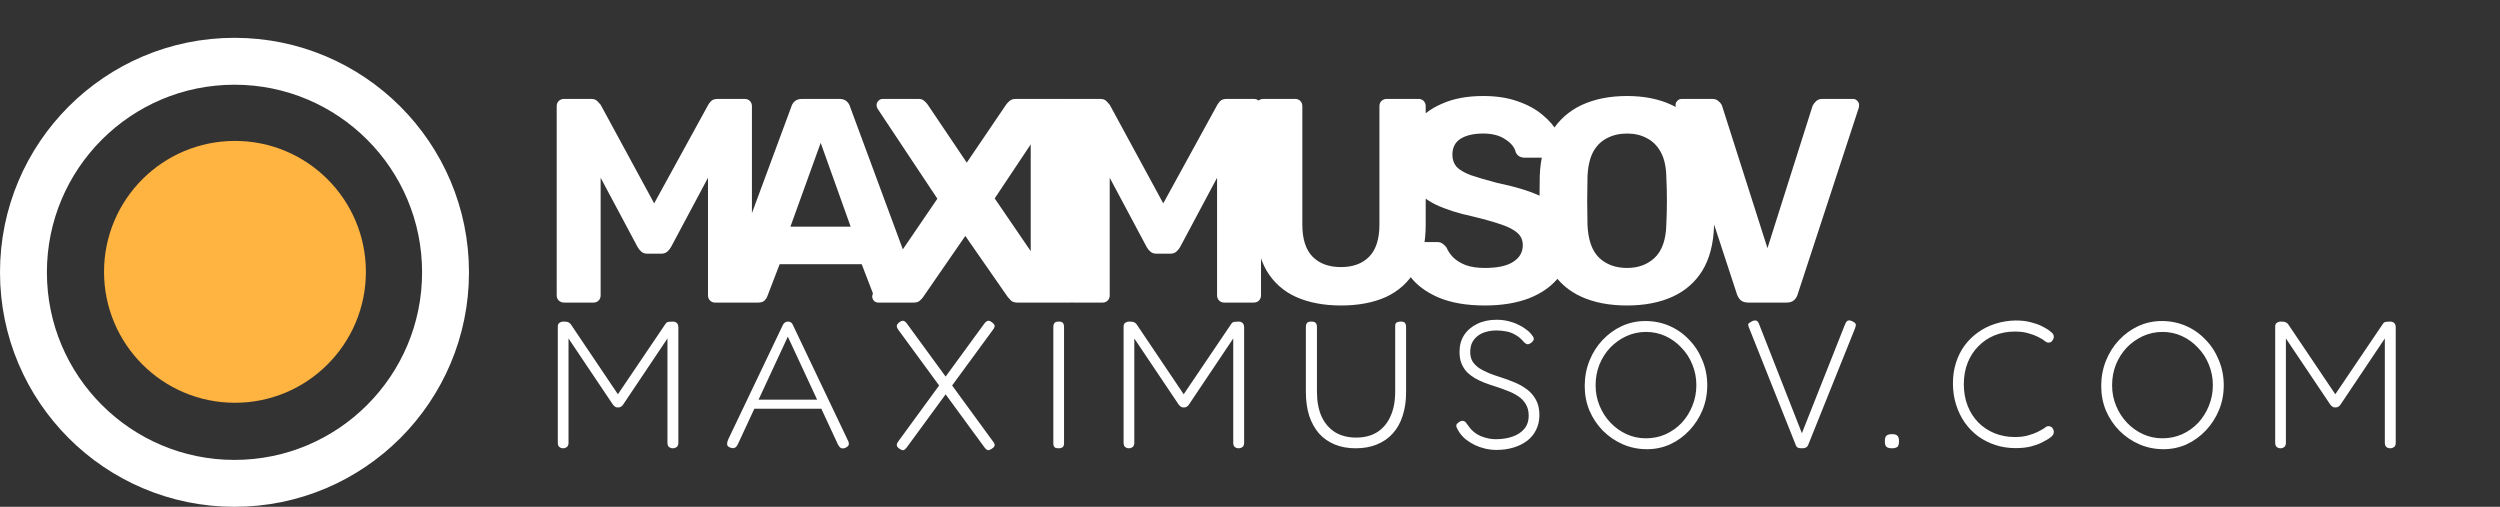
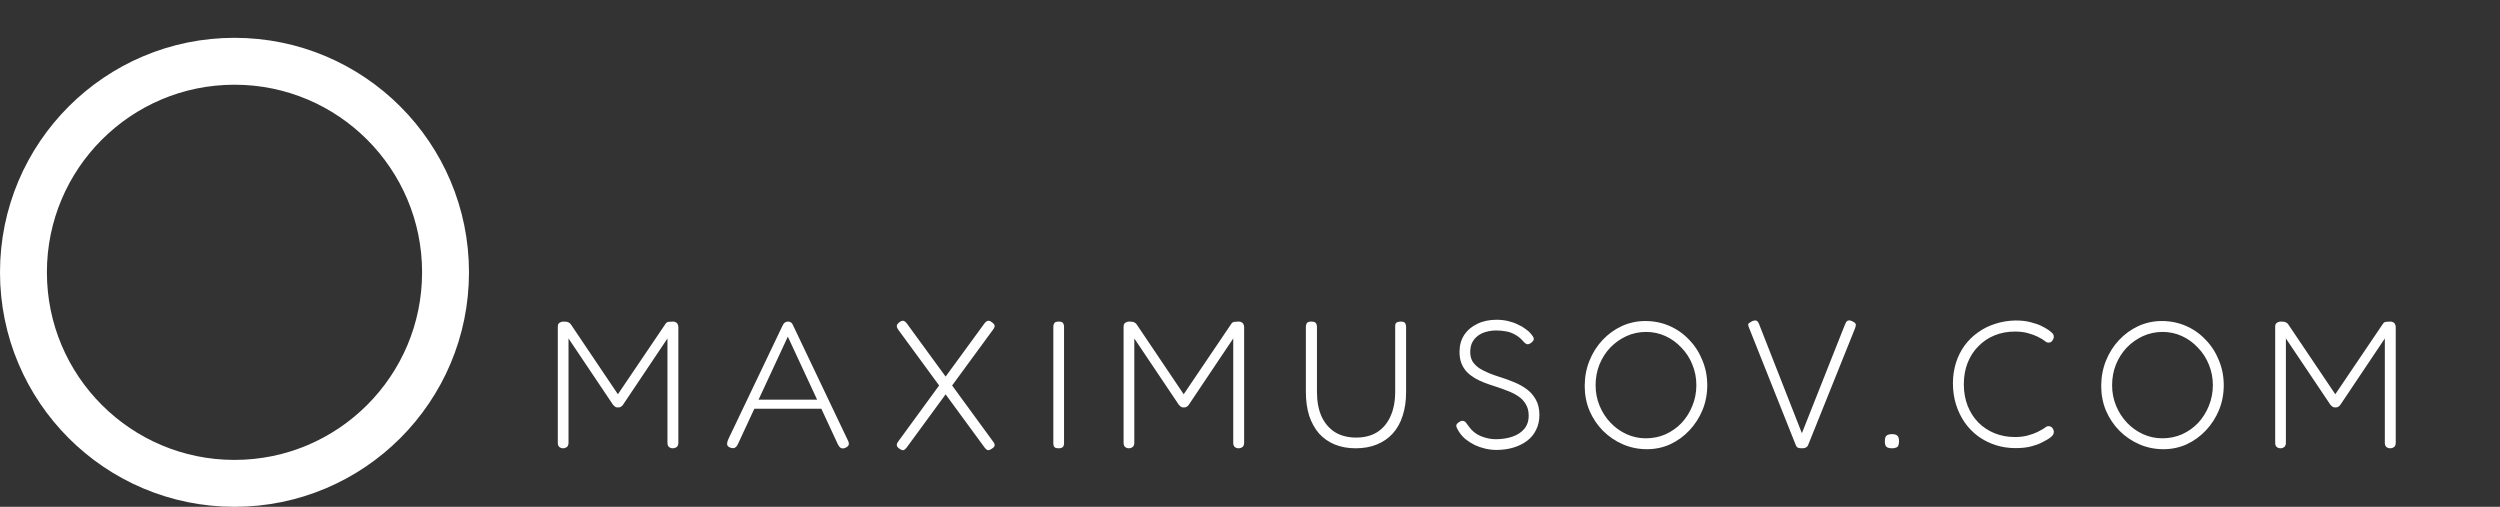
<svg xmlns="http://www.w3.org/2000/svg" width="1322" height="268" viewBox="0 0 1322 268" fill="none">
  <rect x="0" y="0" width="1322" height="268" fill="#333333" stroke="none" />
  <circle cx="124" cy="144" r="111.6" stroke="white" stroke-width="24.8" />
-   <circle cx="124.248" cy="143.752" r="69.234" fill="#FFB340" />
-   <path d="M298.231 160C297.206 160 296.282 159.641 295.462 158.923C294.744 158.205 294.385 157.282 294.385 156.154V56.151C294.385 55.023 294.744 54.1 295.462 53.382C296.282 52.664 297.206 52.305 298.231 52.305H312.539C314.078 52.305 315.206 52.715 315.924 53.536C316.744 54.356 317.309 54.972 317.616 55.382L345.925 107.537L374.541 55.382C374.746 54.972 375.208 54.356 375.926 53.536C376.746 52.715 377.926 52.305 379.464 52.305H393.772C394.9 52.305 395.824 52.664 396.541 53.382C397.259 54.1 397.618 55.023 397.618 56.151V156.154C397.618 157.282 397.259 158.205 396.541 158.923C395.824 159.641 394.9 160 393.772 160H378.079C377.054 160 376.182 159.641 375.464 158.923C374.746 158.205 374.387 157.282 374.387 156.154V93.998L354.848 130.615C354.335 131.538 353.669 132.358 352.848 133.076C352.027 133.794 350.951 134.153 349.617 134.153H342.386C341.053 134.153 339.976 133.794 339.155 133.076C338.335 132.358 337.668 131.538 337.155 130.615L317.616 93.998V156.154C317.616 157.282 317.257 158.205 316.539 158.923C315.821 159.641 314.95 160 313.924 160H298.231ZM384.901 160C383.977 160 383.208 159.692 382.593 159.077C381.977 158.359 381.67 157.59 381.67 156.769C381.67 156.256 381.721 155.795 381.824 155.384L418.44 56.459C418.748 55.331 419.363 54.356 420.286 53.536C421.209 52.715 422.491 52.305 424.132 52.305H443.825C445.466 52.305 446.748 52.715 447.671 53.536C448.595 54.356 449.21 55.331 449.518 56.459L486.134 155.384C486.237 155.795 486.288 156.256 486.288 156.769C486.288 157.59 485.98 158.359 485.365 159.077C484.749 159.692 483.98 160 483.057 160H467.057C465.518 160 464.39 159.641 463.672 158.923C462.954 158.205 462.492 157.538 462.287 156.923L455.672 139.692H412.286L405.67 156.923C405.465 157.538 405.004 158.205 404.286 158.923C403.568 159.641 402.439 160 400.901 160H384.901ZM417.978 119.845H449.825L433.979 75.536L417.978 119.845ZM464.457 160C463.534 160 462.764 159.692 462.149 159.077C461.534 158.359 461.226 157.59 461.226 156.769C461.226 156.461 461.277 156.154 461.38 155.846C461.482 155.538 461.585 155.231 461.687 154.923L495.688 105.075L463.995 57.382C463.688 56.767 463.534 56.151 463.534 55.536C463.534 54.715 463.841 53.997 464.457 53.382C465.072 52.664 465.841 52.305 466.765 52.305H485.688C487.021 52.305 488.047 52.664 488.765 53.382C489.586 54.1 490.201 54.766 490.611 55.382L511.227 85.998L531.997 55.382C532.407 54.766 533.023 54.1 533.843 53.382C534.664 52.664 535.741 52.305 537.074 52.305H555.075C555.895 52.305 556.613 52.664 557.228 53.382C557.946 53.997 558.305 54.715 558.305 55.536C558.305 56.254 558.1 56.869 557.69 57.382L525.997 104.922L560.152 154.923C560.357 155.231 560.459 155.538 560.459 155.846C560.562 156.154 560.613 156.461 560.613 156.769C560.613 157.59 560.305 158.359 559.69 159.077C559.075 159.692 558.305 160 557.382 160H537.843C536.51 160 535.433 159.641 534.612 158.923C533.895 158.205 533.33 157.59 532.92 157.077L510.458 124.768L488.15 157.077C487.842 157.59 487.278 158.205 486.457 158.923C485.739 159.641 484.662 160 483.226 160H464.457ZM548.887 160C547.759 160 546.836 159.641 546.118 158.923C545.4 158.205 545.041 157.282 545.041 156.154V56.151C545.041 55.023 545.4 54.1 546.118 53.382C546.836 52.664 547.759 52.305 548.887 52.305H566.272C567.4 52.305 568.323 52.664 569.041 53.382C569.759 54.1 570.118 55.023 570.118 56.151V156.154C570.118 157.282 569.759 158.205 569.041 158.923C568.323 159.641 567.4 160 566.272 160H548.887ZM567.433 160C566.407 160 565.484 159.641 564.664 158.923C563.946 158.205 563.587 157.282 563.587 156.154V56.151C563.587 55.023 563.946 54.1 564.664 53.382C565.484 52.664 566.407 52.305 567.433 52.305H581.741C583.28 52.305 584.408 52.715 585.126 53.536C585.946 54.356 586.51 54.972 586.818 55.382L615.127 107.537L643.743 55.382C643.948 54.972 644.409 54.356 645.127 53.536C645.948 52.715 647.127 52.305 648.666 52.305H662.974C664.102 52.305 665.025 52.664 665.743 53.382C666.461 54.1 666.82 55.023 666.82 56.151V156.154C666.82 157.282 666.461 158.205 665.743 158.923C665.025 159.641 664.102 160 662.974 160H647.281C646.256 160 645.384 159.641 644.666 158.923C643.948 158.205 643.589 157.282 643.589 156.154V93.998L624.05 130.615C623.537 131.538 622.87 132.358 622.05 133.076C621.229 133.794 620.152 134.153 618.819 134.153H611.588C610.255 134.153 609.178 133.794 608.357 133.076C607.537 132.358 606.87 131.538 606.357 130.615L586.818 93.998V156.154C586.818 157.282 586.459 158.205 585.741 158.923C585.023 159.641 584.151 160 583.126 160H567.433ZM709.135 161.539C700.109 161.539 692.212 160.051 685.442 157.077C678.673 154 673.442 149.333 669.749 143.076C666.057 136.717 664.211 128.666 664.211 118.922V56.151C664.211 55.023 664.57 54.1 665.288 53.382C666.006 52.664 666.929 52.305 668.057 52.305H684.827C685.955 52.305 686.878 52.664 687.596 53.382C688.314 54.1 688.673 55.023 688.673 56.151V118.768C688.673 126.358 690.468 131.999 694.058 135.692C697.648 139.384 702.673 141.23 709.135 141.23C715.494 141.23 720.469 139.384 724.059 135.692C727.648 131.999 729.443 126.358 729.443 118.768V56.151C729.443 55.023 729.802 54.1 730.52 53.382C731.341 52.664 732.264 52.305 733.29 52.305H750.213C751.239 52.305 752.111 52.664 752.829 53.382C753.547 54.1 753.906 55.023 753.906 56.151V118.922C753.906 128.666 752.059 136.717 748.367 143.076C744.675 149.333 739.495 154 732.828 157.077C726.161 160.051 718.264 161.539 709.135 161.539ZM785.253 161.539C775.406 161.539 767.149 160.103 760.483 157.231C753.918 154.359 748.944 150.615 745.559 146C742.174 141.384 740.38 136.461 740.174 131.23C740.174 130.409 740.482 129.691 741.098 129.076C741.713 128.358 742.482 127.999 743.405 127.999H759.867C761.201 127.999 762.226 128.307 762.944 128.922C763.662 129.435 764.329 130.102 764.944 130.922C765.662 132.666 766.791 134.358 768.329 135.999C769.97 137.64 772.175 139.025 774.945 140.153C777.714 141.179 781.15 141.692 785.253 141.692C791.919 141.692 796.894 140.615 800.176 138.461C803.561 136.307 805.253 133.384 805.253 129.691C805.253 127.025 804.33 124.871 802.484 123.23C800.74 121.589 797.92 120.101 794.022 118.768C790.227 117.435 785.15 115.999 778.791 114.46C771.098 112.819 764.534 110.717 759.098 108.152C753.765 105.486 749.713 102.101 746.944 97.998C744.277 93.793 742.944 88.614 742.944 82.46C742.944 76.305 744.636 70.869 748.021 66.151C751.405 61.331 756.175 57.587 762.329 54.92C768.483 52.151 775.816 50.766 784.329 50.766C791.201 50.766 797.253 51.689 802.484 53.536C807.817 55.382 812.228 57.792 815.715 60.767C819.305 63.741 822.023 66.921 823.869 70.305C825.715 73.69 826.69 76.972 826.792 80.152C826.792 80.972 826.484 81.742 825.869 82.46C825.254 83.075 824.484 83.383 823.561 83.383H806.33C805.304 83.383 804.381 83.177 803.561 82.767C802.74 82.357 802.073 81.639 801.561 80.613C800.945 77.947 799.099 75.639 796.022 73.69C793.048 71.639 789.15 70.613 784.329 70.613C779.304 70.613 775.304 71.536 772.329 73.382C769.457 75.228 768.021 78.049 768.021 81.844C768.021 84.306 768.739 86.408 770.175 88.152C771.714 89.793 774.227 91.28 777.714 92.614C781.304 93.844 786.022 95.229 791.868 96.767C800.894 98.614 808.228 100.819 813.869 103.383C819.51 105.947 823.664 109.281 826.331 113.383C828.997 117.383 830.331 122.461 830.331 128.615C830.331 135.487 828.382 141.384 824.484 146.307C820.689 151.231 815.407 155.026 808.638 157.692C801.971 160.256 794.176 161.539 785.253 161.539ZM860.384 161.539C851.051 161.539 842.999 160 836.23 156.923C829.46 153.846 824.178 149.23 820.383 143.076C816.588 136.82 814.537 128.974 814.229 119.537C814.127 115.127 814.075 110.768 814.075 106.46C814.075 102.05 814.127 97.588 814.229 93.075C814.537 83.844 816.588 76.1 820.383 69.844C824.281 63.485 829.614 58.715 836.384 55.536C843.256 52.356 851.256 50.766 860.384 50.766C869.41 50.766 877.308 52.356 884.077 55.536C890.949 58.715 896.334 63.485 900.232 69.844C904.129 76.1 906.18 83.844 906.386 93.075C906.591 97.588 906.693 102.05 906.693 106.46C906.693 110.768 906.591 115.127 906.386 119.537C906.078 128.974 904.027 136.82 900.232 143.076C896.437 149.23 891.154 153.846 884.385 156.923C877.616 160 869.615 161.539 860.384 161.539ZM860.384 141.692C866.333 141.692 871.205 139.897 875 136.307C878.898 132.615 880.949 126.768 881.154 118.768C881.359 114.255 881.462 110.05 881.462 106.152C881.462 102.152 881.359 97.947 881.154 93.537C881.052 88.203 880.077 83.844 878.231 80.459C876.385 77.075 873.923 74.613 870.846 73.075C867.872 71.433 864.384 70.613 860.384 70.613C856.384 70.613 852.846 71.433 849.769 73.075C846.692 74.613 844.23 77.075 842.384 80.459C840.64 83.844 839.666 88.203 839.461 93.537C839.358 97.947 839.307 102.152 839.307 106.152C839.307 110.05 839.358 114.255 839.461 118.768C839.768 126.768 841.82 132.615 845.615 136.307C849.41 139.897 854.333 141.692 860.384 141.692ZM924.481 160C922.84 160 921.507 159.59 920.481 158.769C919.558 157.846 918.891 156.769 918.481 155.538L886.172 56.92C886.07 56.407 886.018 55.946 886.018 55.536C886.018 54.715 886.326 53.997 886.942 53.382C887.557 52.664 888.326 52.305 889.249 52.305H905.404C906.942 52.305 908.122 52.766 908.942 53.69C909.865 54.51 910.429 55.279 910.635 55.997L934.635 131.23L958.482 55.997C958.79 55.279 959.354 54.51 960.174 53.69C960.995 52.766 962.174 52.305 963.713 52.305H979.867C980.79 52.305 981.559 52.664 982.175 53.382C982.79 53.997 983.098 54.715 983.098 55.536C983.098 55.946 983.047 56.407 982.944 56.92L950.636 155.538C950.328 156.769 949.661 157.846 948.636 158.769C947.712 159.59 946.379 160 944.635 160H924.481Z" fill="white" />
  <path d="M297.752 237.056C297.176 237.056 296.664 236.928 296.216 236.672C295.832 236.48 295.512 236.16 295.256 235.712C295.064 235.264 294.968 234.72 294.968 234.08V172.832C294.968 172.192 295.064 171.68 295.256 171.296C295.512 170.912 295.864 170.624 296.312 170.432C296.76 170.176 297.304 170.048 297.944 170.048C298.584 170.048 299.128 170.08 299.576 170.144C300.024 170.208 300.408 170.336 300.728 170.528C301.112 170.72 301.464 171.008 301.784 171.392L328.664 211.328H324.824L352.088 171.008C352.344 170.688 352.632 170.464 352.952 170.336C353.336 170.208 353.752 170.144 354.2 170.144C354.712 170.08 355.256 170.048 355.832 170.048C356.472 170.048 356.984 170.176 357.368 170.432C357.816 170.624 358.136 170.944 358.328 171.392C358.584 171.84 358.712 172.384 358.712 173.024V234.272C358.712 234.848 358.584 235.36 358.328 235.808C358.136 236.192 357.816 236.48 357.368 236.672C356.92 236.928 356.376 237.056 355.736 237.056C355.16 237.056 354.648 236.928 354.2 236.672C353.816 236.48 353.496 236.16 353.24 235.712C353.048 235.264 352.952 234.72 352.952 234.08V178.976L329.336 214.208C329.144 214.464 328.92 214.688 328.664 214.88C328.408 215.072 328.12 215.232 327.8 215.36C327.48 215.424 327.128 215.456 326.744 215.456C326.36 215.456 326.04 215.424 325.784 215.36C325.528 215.232 325.272 215.072 325.016 214.88C324.824 214.688 324.536 214.4 324.152 214.016L300.632 178.976V234.272C300.632 234.848 300.504 235.36 300.248 235.808C300.056 236.192 299.736 236.48 299.288 236.672C298.904 236.928 298.392 237.056 297.752 237.056ZM448.384 232.928C448.704 233.504 448.864 234.048 448.864 234.56C448.928 235.008 448.8 235.424 448.48 235.808C448.224 236.128 447.776 236.448 447.136 236.768C446.112 237.216 445.28 237.248 444.64 236.864C444.064 236.544 443.552 235.936 443.104 235.04L416.608 178.016L390.207 234.848C389.76 235.808 389.215 236.448 388.575 236.768C387.999 237.088 387.167 237.056 386.079 236.672C385.439 236.416 384.991 236.096 384.735 235.712C384.479 235.264 384.415 234.72 384.543 234.08C384.671 233.44 384.927 232.704 385.311 231.872L414.016 171.776C414.272 171.264 414.624 170.848 415.072 170.528C415.584 170.208 416.128 170.048 416.704 170.048C417.088 170.048 417.44 170.112 417.76 170.24C418.08 170.368 418.368 170.56 418.624 170.816C418.88 171.072 419.104 171.424 419.296 171.872L448.384 232.928ZM397.6 216.128L399.52 211.328H433.888L435.712 216.128H397.6ZM524.528 237.248C523.952 237.632 523.44 237.888 522.992 238.016C522.608 238.144 522.224 238.08 521.84 237.824C521.456 237.568 521.04 237.152 520.592 236.576L475.088 174.464C474.448 173.568 474.16 172.832 474.224 172.256C474.288 171.68 474.736 171.072 475.568 170.432C476.144 169.984 476.624 169.728 477.008 169.664C477.456 169.536 477.872 169.6 478.256 169.856C478.64 170.048 479.056 170.432 479.504 171.008L525.008 233.312C525.712 234.144 526.032 234.88 525.968 235.52C525.904 236.096 525.424 236.672 524.528 237.248ZM475.568 237.248C474.736 236.672 474.288 236.096 474.224 235.52C474.16 234.88 474.448 234.144 475.088 233.312L520.592 171.008C521.04 170.432 521.456 170.048 521.84 169.856C522.224 169.6 522.64 169.536 523.088 169.664C523.536 169.728 524.016 169.984 524.528 170.432C525.424 171.072 525.904 171.68 525.968 172.256C526.032 172.832 525.712 173.568 525.008 174.464L479.504 236.576C479.056 237.152 478.64 237.568 478.256 237.824C477.872 238.08 477.456 238.144 477.008 238.016C476.624 237.888 476.144 237.632 475.568 237.248ZM559.788 237.056C559.084 237.056 558.508 236.96 558.06 236.768C557.676 236.576 557.388 236.256 557.196 235.808C557.068 235.36 557.004 234.784 557.004 234.08V172.928C557.004 172.224 557.1 171.68 557.292 171.296C557.484 170.848 557.772 170.528 558.156 170.336C558.604 170.144 559.18 170.048 559.884 170.048C560.588 170.048 561.132 170.144 561.516 170.336C561.964 170.528 562.252 170.848 562.38 171.296C562.572 171.68 562.668 172.256 562.668 173.024V234.176C562.668 234.88 562.572 235.456 562.38 235.904C562.188 236.288 561.868 236.576 561.42 236.768C561.036 236.96 560.492 237.056 559.788 237.056ZM596.938 237.056C596.362 237.056 595.85 236.928 595.402 236.672C595.018 236.48 594.698 236.16 594.442 235.712C594.25 235.264 594.154 234.72 594.154 234.08V172.832C594.154 172.192 594.25 171.68 594.442 171.296C594.698 170.912 595.05 170.624 595.498 170.432C595.946 170.176 596.49 170.048 597.13 170.048C597.77 170.048 598.314 170.08 598.762 170.144C599.21 170.208 599.594 170.336 599.914 170.528C600.298 170.72 600.65 171.008 600.97 171.392L627.85 211.328H624.01L651.274 171.008C651.53 170.688 651.818 170.464 652.138 170.336C652.522 170.208 652.938 170.144 653.386 170.144C653.898 170.08 654.442 170.048 655.018 170.048C655.658 170.048 656.17 170.176 656.554 170.432C657.002 170.624 657.322 170.944 657.514 171.392C657.77 171.84 657.898 172.384 657.898 173.024V234.272C657.898 234.848 657.77 235.36 657.514 235.808C657.322 236.192 657.002 236.48 656.554 236.672C656.106 236.928 655.562 237.056 654.922 237.056C654.346 237.056 653.834 236.928 653.386 236.672C653.002 236.48 652.682 236.16 652.426 235.712C652.234 235.264 652.138 234.72 652.138 234.08V178.976L628.522 214.208C628.33 214.464 628.106 214.688 627.85 214.88C627.594 215.072 627.306 215.232 626.986 215.36C626.666 215.424 626.314 215.456 625.93 215.456C625.546 215.456 625.226 215.424 624.97 215.36C624.714 215.232 624.458 215.072 624.202 214.88C624.01 214.688 623.722 214.4 623.338 214.016L599.818 178.976V234.272C599.818 234.848 599.69 235.36 599.434 235.808C599.242 236.192 598.922 236.48 598.474 236.672C598.09 236.928 597.578 237.056 596.938 237.056ZM716.85 237.056C712.754 237.056 709.074 236.384 705.81 235.04C702.546 233.696 699.762 231.744 697.458 229.184C695.218 226.56 693.49 223.424 692.274 219.776C691.122 216.064 690.546 211.872 690.546 207.2V172.928C690.546 172.224 690.642 171.68 690.834 171.296C691.026 170.848 691.314 170.528 691.698 170.336C692.146 170.144 692.722 170.048 693.426 170.048C694.194 170.048 694.77 170.144 695.154 170.336C695.602 170.528 695.922 170.848 696.114 171.296C696.306 171.68 696.402 172.256 696.402 173.024V207.2C696.402 212.192 697.202 216.512 698.802 220.16C700.466 223.744 702.834 226.528 705.906 228.512C709.042 230.432 712.786 231.392 717.138 231.392C721.49 231.392 725.202 230.432 728.274 228.512C731.346 226.528 733.682 223.744 735.282 220.16C736.946 216.512 737.778 212.16 737.778 207.104V172.352C737.778 171.776 737.874 171.328 738.066 171.008C738.258 170.688 738.578 170.464 739.026 170.336C739.474 170.144 740.05 170.048 740.754 170.048C741.458 170.048 742.002 170.144 742.386 170.336C742.834 170.528 743.122 170.848 743.25 171.296C743.442 171.68 743.538 172.256 743.538 173.024V207.392C743.538 212.064 742.93 216.224 741.714 219.872C740.562 223.52 738.834 226.624 736.53 229.184C734.226 231.744 731.41 233.696 728.082 235.04C724.818 236.384 721.074 237.056 716.85 237.056ZM791.28 237.92C789.36 237.92 787.408 237.696 785.424 237.248C783.504 236.8 781.648 236.16 779.856 235.328C778.064 234.432 776.4 233.376 774.864 232.16C773.392 230.88 772.176 229.44 771.216 227.84C770.768 227.072 770.448 226.464 770.256 226.016C770.064 225.504 770.032 225.024 770.16 224.576C770.352 224.128 770.8 223.68 771.504 223.232C772.336 222.656 773.04 222.432 773.616 222.56C774.192 222.624 774.704 222.912 775.152 223.424C775.6 223.936 776.08 224.576 776.592 225.344C778.192 227.712 780.336 229.472 783.024 230.624C785.776 231.712 788.4 232.256 790.896 232.256C794.16 232.256 797.104 231.808 799.728 230.912C802.352 230.016 804.432 228.672 805.968 226.88C807.568 225.024 808.368 222.656 808.368 219.776C808.368 217.408 807.856 215.392 806.832 213.728C805.872 212.064 804.528 210.656 802.8 209.504C801.072 208.352 799.152 207.392 797.04 206.624C794.992 205.792 792.848 205.024 790.608 204.32C788.752 203.744 786.896 203.104 785.04 202.4C783.248 201.696 781.552 200.896 779.952 200C778.352 199.04 776.944 197.952 775.728 196.736C774.512 195.456 773.552 193.952 772.848 192.224C772.144 190.496 771.792 188.448 771.792 186.08C771.792 182.688 772.592 179.744 774.192 177.248C775.856 174.688 778.16 172.704 781.104 171.296C784.048 169.824 787.472 169.088 791.376 169.088C793.488 169.088 795.504 169.312 797.424 169.76C799.344 170.208 801.072 170.816 802.608 171.584C804.208 172.288 805.584 173.088 806.736 173.984C807.952 174.816 808.912 175.68 809.616 176.576C810.448 177.536 810.928 178.336 811.056 178.976C811.184 179.616 810.8 180.32 809.904 181.088C809.136 181.728 808.432 182.048 807.792 182.048C807.152 181.984 806.48 181.568 805.776 180.8C804.304 179.072 802.768 177.792 801.168 176.96C799.632 176.064 798.032 175.488 796.368 175.232C794.768 174.912 793.072 174.752 791.28 174.752C789.296 174.752 787.44 175.008 785.712 175.52C784.048 175.968 782.576 176.704 781.296 177.728C780.08 178.688 779.12 179.872 778.416 181.28C777.776 182.688 777.456 184.32 777.456 186.176C777.456 188.096 777.872 189.76 778.704 191.168C779.6 192.512 780.784 193.696 782.256 194.72C783.792 195.68 785.488 196.544 787.344 197.312C789.264 198.08 791.248 198.784 793.296 199.424C795.792 200.192 798.256 201.088 800.688 202.112C803.184 203.136 805.424 204.384 807.408 205.856C809.392 207.328 810.992 209.184 812.208 211.424C813.424 213.6 814.032 216.288 814.032 219.488C814.032 222.368 813.456 224.96 812.304 227.264C811.216 229.568 809.616 231.52 807.504 233.12C805.456 234.656 803.056 235.84 800.304 236.672C797.552 237.504 794.544 237.92 791.28 237.92ZM870.923 237.536C866.379 237.536 862.123 236.672 858.155 234.944C854.187 233.216 850.667 230.816 847.595 227.744C844.587 224.672 842.219 221.12 840.491 217.088C838.827 213.056 837.995 208.736 837.995 204.128C837.995 199.392 838.827 194.944 840.491 190.784C842.155 186.624 844.459 182.976 847.403 179.84C850.347 176.704 853.739 174.24 857.579 172.448C861.483 170.656 865.643 169.76 870.059 169.76C874.603 169.76 878.859 170.624 882.827 172.352C886.795 174.08 890.251 176.512 893.195 179.648C896.203 182.72 898.539 186.336 900.203 190.496C901.931 194.592 902.795 199.008 902.795 203.744C902.795 208.352 901.963 212.704 900.299 216.8C898.635 220.832 896.331 224.416 893.387 227.552C890.443 230.688 887.051 233.152 883.211 234.944C879.371 236.672 875.275 237.536 870.923 237.536ZM870.347 231.776C874.059 231.776 877.515 231.072 880.715 229.664C883.979 228.192 886.827 226.176 889.259 223.616C891.691 220.992 893.579 217.984 894.923 214.592C896.331 211.2 897.035 207.552 897.035 203.648C897.035 199.808 896.331 196.192 894.923 192.8C893.579 189.408 891.659 186.432 889.163 183.872C886.731 181.248 883.915 179.2 880.715 177.728C877.515 176.256 874.091 175.52 870.443 175.52C866.795 175.52 863.339 176.256 860.075 177.728C856.875 179.2 854.027 181.216 851.531 183.776C849.099 186.336 847.179 189.344 845.771 192.8C844.427 196.192 843.755 199.84 843.755 203.744C843.755 207.584 844.459 211.2 845.867 214.592C847.275 217.984 849.195 220.96 851.627 223.52C854.059 226.08 856.875 228.096 860.075 229.568C863.275 231.04 866.699 231.776 870.347 231.776ZM952.841 237.056C952.009 237.056 951.337 236.96 950.825 236.768C950.313 236.576 949.929 236.16 949.673 235.52L924.809 173.12C924.361 172.032 924.329 171.328 924.713 171.008C925.097 170.688 925.705 170.304 926.537 169.856C927.049 169.6 927.529 169.472 927.977 169.472C928.425 169.408 928.809 169.504 929.129 169.76C929.513 170.016 929.833 170.464 930.089 171.104L952.841 229.088L975.401 172.16C975.657 171.52 975.913 170.944 976.169 170.432C976.489 169.92 976.905 169.6 977.417 169.472C977.993 169.344 978.729 169.504 979.625 169.952C980.969 170.592 981.545 171.296 981.353 172.064C981.225 172.832 981.001 173.568 980.681 174.272L956.105 235.424C955.849 236 955.465 236.416 954.953 236.672C954.441 236.928 953.737 237.056 952.841 237.056ZM1000.46 237.056C999.05 237.056 998.058 236.768 997.482 236.192C996.97 235.68 996.714 234.752 996.714 233.408C996.714 232.448 996.81 231.712 997.002 231.2C997.258 230.624 997.674 230.208 998.25 229.952C998.826 229.696 999.562 229.568 1000.46 229.568C1001.87 229.568 1002.83 229.856 1003.34 230.432C1003.91 230.944 1004.2 231.904 1004.2 233.312C1004.2 234.272 1004.07 235.04 1003.82 235.616C1003.63 236.128 1003.24 236.48 1002.67 236.672C1002.15 236.928 1001.42 237.056 1000.46 237.056ZM1065.83 236.96C1062.06 236.96 1058.51 236.416 1055.18 235.328C1051.85 234.24 1048.81 232.704 1046.06 230.72C1043.31 228.672 1040.94 226.24 1038.95 223.424C1036.97 220.544 1035.43 217.376 1034.35 213.92C1033.26 210.4 1032.71 206.656 1032.71 202.688C1032.71 198.784 1033.26 195.136 1034.35 191.744C1035.43 188.352 1036.97 185.312 1038.95 182.624C1040.94 179.936 1043.31 177.632 1046.06 175.712C1048.81 173.728 1051.85 172.224 1055.18 171.2C1058.51 170.112 1062.06 169.536 1065.83 169.472C1069.03 169.472 1071.75 169.792 1073.99 170.432C1076.23 171.008 1078.06 171.648 1079.47 172.352C1080.87 173.056 1081.87 173.6 1082.44 173.984C1083.21 174.432 1083.95 174.976 1084.65 175.616C1085.42 176.192 1085.87 176.832 1085.99 177.536C1086.12 178.176 1086.09 178.656 1085.9 178.976C1085.77 179.296 1085.61 179.616 1085.42 179.936C1085.16 180.384 1084.84 180.704 1084.46 180.896C1084.07 181.088 1083.66 181.184 1083.21 181.184C1082.63 181.184 1082.12 180.992 1081.67 180.608C1081.23 180.224 1080.65 179.808 1079.95 179.36C1079.56 179.104 1078.73 178.656 1077.45 178.016C1076.17 177.376 1074.51 176.768 1072.46 176.192C1070.47 175.616 1068.14 175.328 1065.45 175.328C1061.61 175.328 1058.03 176 1054.7 177.344C1051.43 178.688 1048.59 180.608 1046.15 183.104C1043.72 185.536 1041.83 188.448 1040.49 191.84C1039.15 195.232 1038.47 199.008 1038.47 203.168C1038.47 207.328 1039.15 211.136 1040.49 214.592C1041.83 217.984 1043.72 220.928 1046.15 223.424C1048.59 225.856 1051.43 227.744 1054.7 229.088C1058.03 230.432 1061.61 231.104 1065.45 231.104C1068.14 231.104 1070.47 230.816 1072.46 230.24C1074.51 229.664 1076.17 229.056 1077.45 228.416C1078.73 227.712 1079.56 227.264 1079.95 227.072C1080.65 226.688 1081.23 226.304 1081.67 225.92C1082.12 225.536 1082.63 225.344 1083.21 225.344C1083.66 225.344 1084.07 225.44 1084.46 225.632C1084.84 225.76 1085.16 226.048 1085.42 226.496C1085.61 226.752 1085.77 227.072 1085.9 227.456C1086.09 227.84 1086.12 228.352 1085.99 228.992C1085.87 229.696 1085.42 230.368 1084.65 231.008C1083.95 231.584 1083.21 232.096 1082.44 232.544C1081.87 232.864 1080.84 233.408 1079.37 234.176C1077.96 234.88 1076.14 235.52 1073.9 236.096C1071.66 236.672 1068.97 236.96 1065.83 236.96ZM1144.05 237.536C1139.5 237.536 1135.25 236.672 1131.28 234.944C1127.31 233.216 1123.79 230.816 1120.72 227.744C1117.71 224.672 1115.34 221.12 1113.61 217.088C1111.95 213.056 1111.12 208.736 1111.12 204.128C1111.12 199.392 1111.95 194.944 1113.61 190.784C1115.28 186.624 1117.58 182.976 1120.53 179.84C1123.47 176.704 1126.86 174.24 1130.7 172.448C1134.61 170.656 1138.77 169.76 1143.18 169.76C1147.73 169.76 1151.98 170.624 1155.95 172.352C1159.92 174.08 1163.37 176.512 1166.32 179.648C1169.33 182.72 1171.66 186.336 1173.33 190.496C1175.05 194.592 1175.92 199.008 1175.92 203.744C1175.92 208.352 1175.09 212.704 1173.42 216.8C1171.76 220.832 1169.45 224.416 1166.51 227.552C1163.57 230.688 1160.17 233.152 1156.33 234.944C1152.49 236.672 1148.4 237.536 1144.05 237.536ZM1143.47 231.776C1147.18 231.776 1150.64 231.072 1153.84 229.664C1157.1 228.192 1159.95 226.176 1162.38 223.616C1164.81 220.992 1166.7 217.984 1168.05 214.592C1169.45 211.2 1170.16 207.552 1170.16 203.648C1170.16 199.808 1169.45 196.192 1168.05 192.8C1166.7 189.408 1164.78 186.432 1162.29 183.872C1159.85 181.248 1157.04 179.2 1153.84 177.728C1150.64 176.256 1147.21 175.52 1143.57 175.52C1139.92 175.52 1136.46 176.256 1133.2 177.728C1130 179.2 1127.15 181.216 1124.65 183.776C1122.22 186.336 1120.3 189.344 1118.89 192.8C1117.55 196.192 1116.88 199.84 1116.88 203.744C1116.88 207.584 1117.58 211.2 1118.99 214.592C1120.4 217.984 1122.32 220.96 1124.75 223.52C1127.18 226.08 1130 228.096 1133.2 229.568C1136.4 231.04 1139.82 231.776 1143.47 231.776ZM1205.9 237.056C1205.33 237.056 1204.82 236.928 1204.37 236.672C1203.98 236.48 1203.66 236.16 1203.41 235.712C1203.22 235.264 1203.12 234.72 1203.12 234.08V172.832C1203.12 172.192 1203.22 171.68 1203.41 171.296C1203.66 170.912 1204.02 170.624 1204.46 170.432C1204.91 170.176 1205.46 170.048 1206.1 170.048C1206.74 170.048 1207.28 170.08 1207.73 170.144C1208.18 170.208 1208.56 170.336 1208.88 170.528C1209.26 170.72 1209.62 171.008 1209.94 171.392L1236.82 211.328H1232.98L1260.24 171.008C1260.5 170.688 1260.78 170.464 1261.1 170.336C1261.49 170.208 1261.9 170.144 1262.35 170.144C1262.86 170.08 1263.41 170.048 1263.98 170.048C1264.62 170.048 1265.14 170.176 1265.52 170.432C1265.97 170.624 1266.29 170.944 1266.48 171.392C1266.74 171.84 1266.86 172.384 1266.86 173.024V234.272C1266.86 234.848 1266.74 235.36 1266.48 235.808C1266.29 236.192 1265.97 236.48 1265.52 236.672C1265.07 236.928 1264.53 237.056 1263.89 237.056C1263.31 237.056 1262.8 236.928 1262.35 236.672C1261.97 236.48 1261.65 236.16 1261.39 235.712C1261.2 235.264 1261.1 234.72 1261.1 234.08V178.976L1237.49 214.208C1237.3 214.464 1237.07 214.688 1236.82 214.88C1236.56 215.072 1236.27 215.232 1235.95 215.36C1235.63 215.424 1235.28 215.456 1234.9 215.456C1234.51 215.456 1234.19 215.424 1233.94 215.36C1233.68 215.232 1233.42 215.072 1233.17 214.88C1232.98 214.688 1232.69 214.4 1232.3 214.016L1208.78 178.976V234.272C1208.78 234.848 1208.66 235.36 1208.4 235.808C1208.21 236.192 1207.89 236.48 1207.44 236.672C1207.06 236.928 1206.54 237.056 1205.9 237.056Z" fill="white" />
</svg>